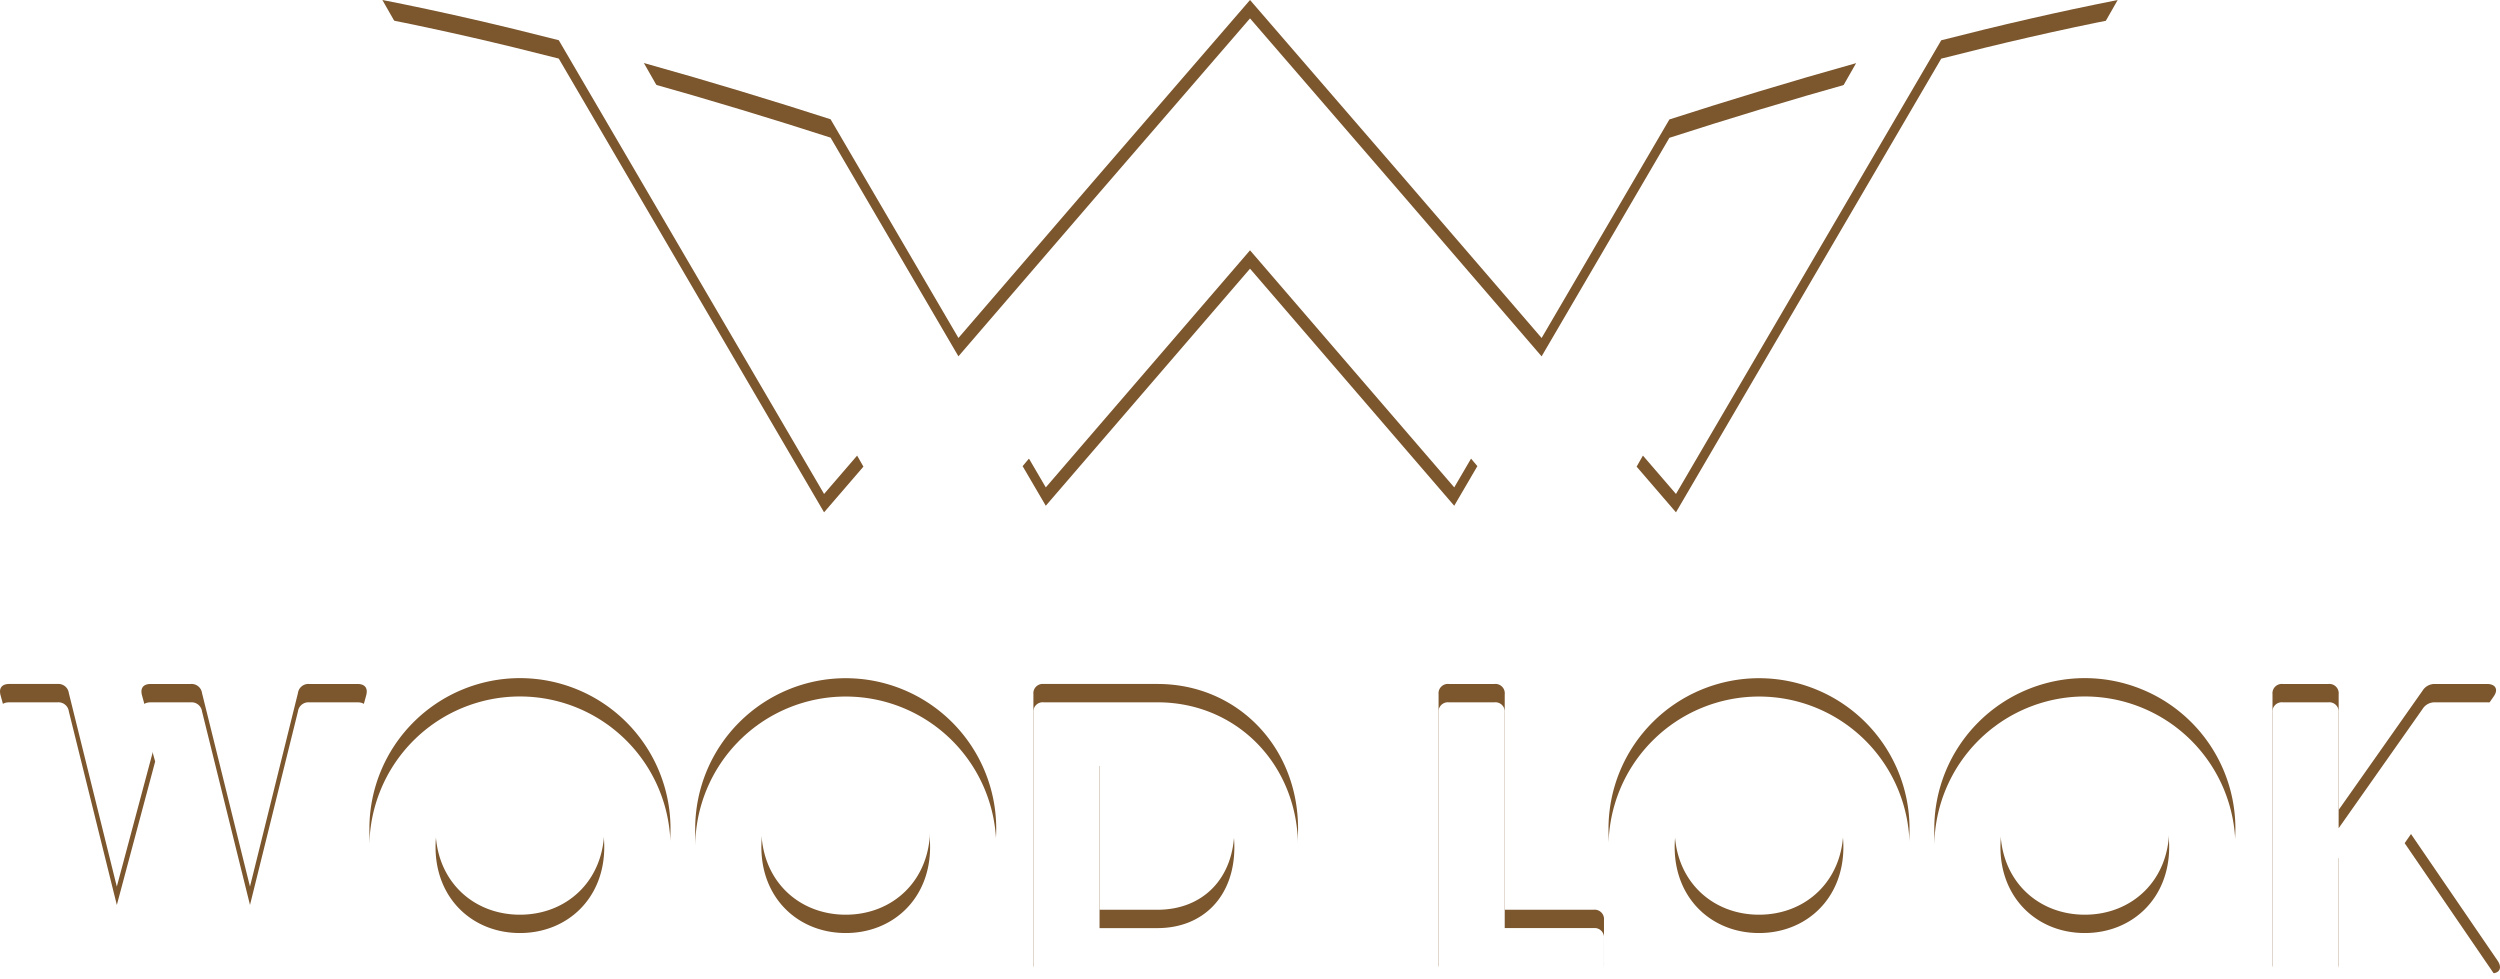
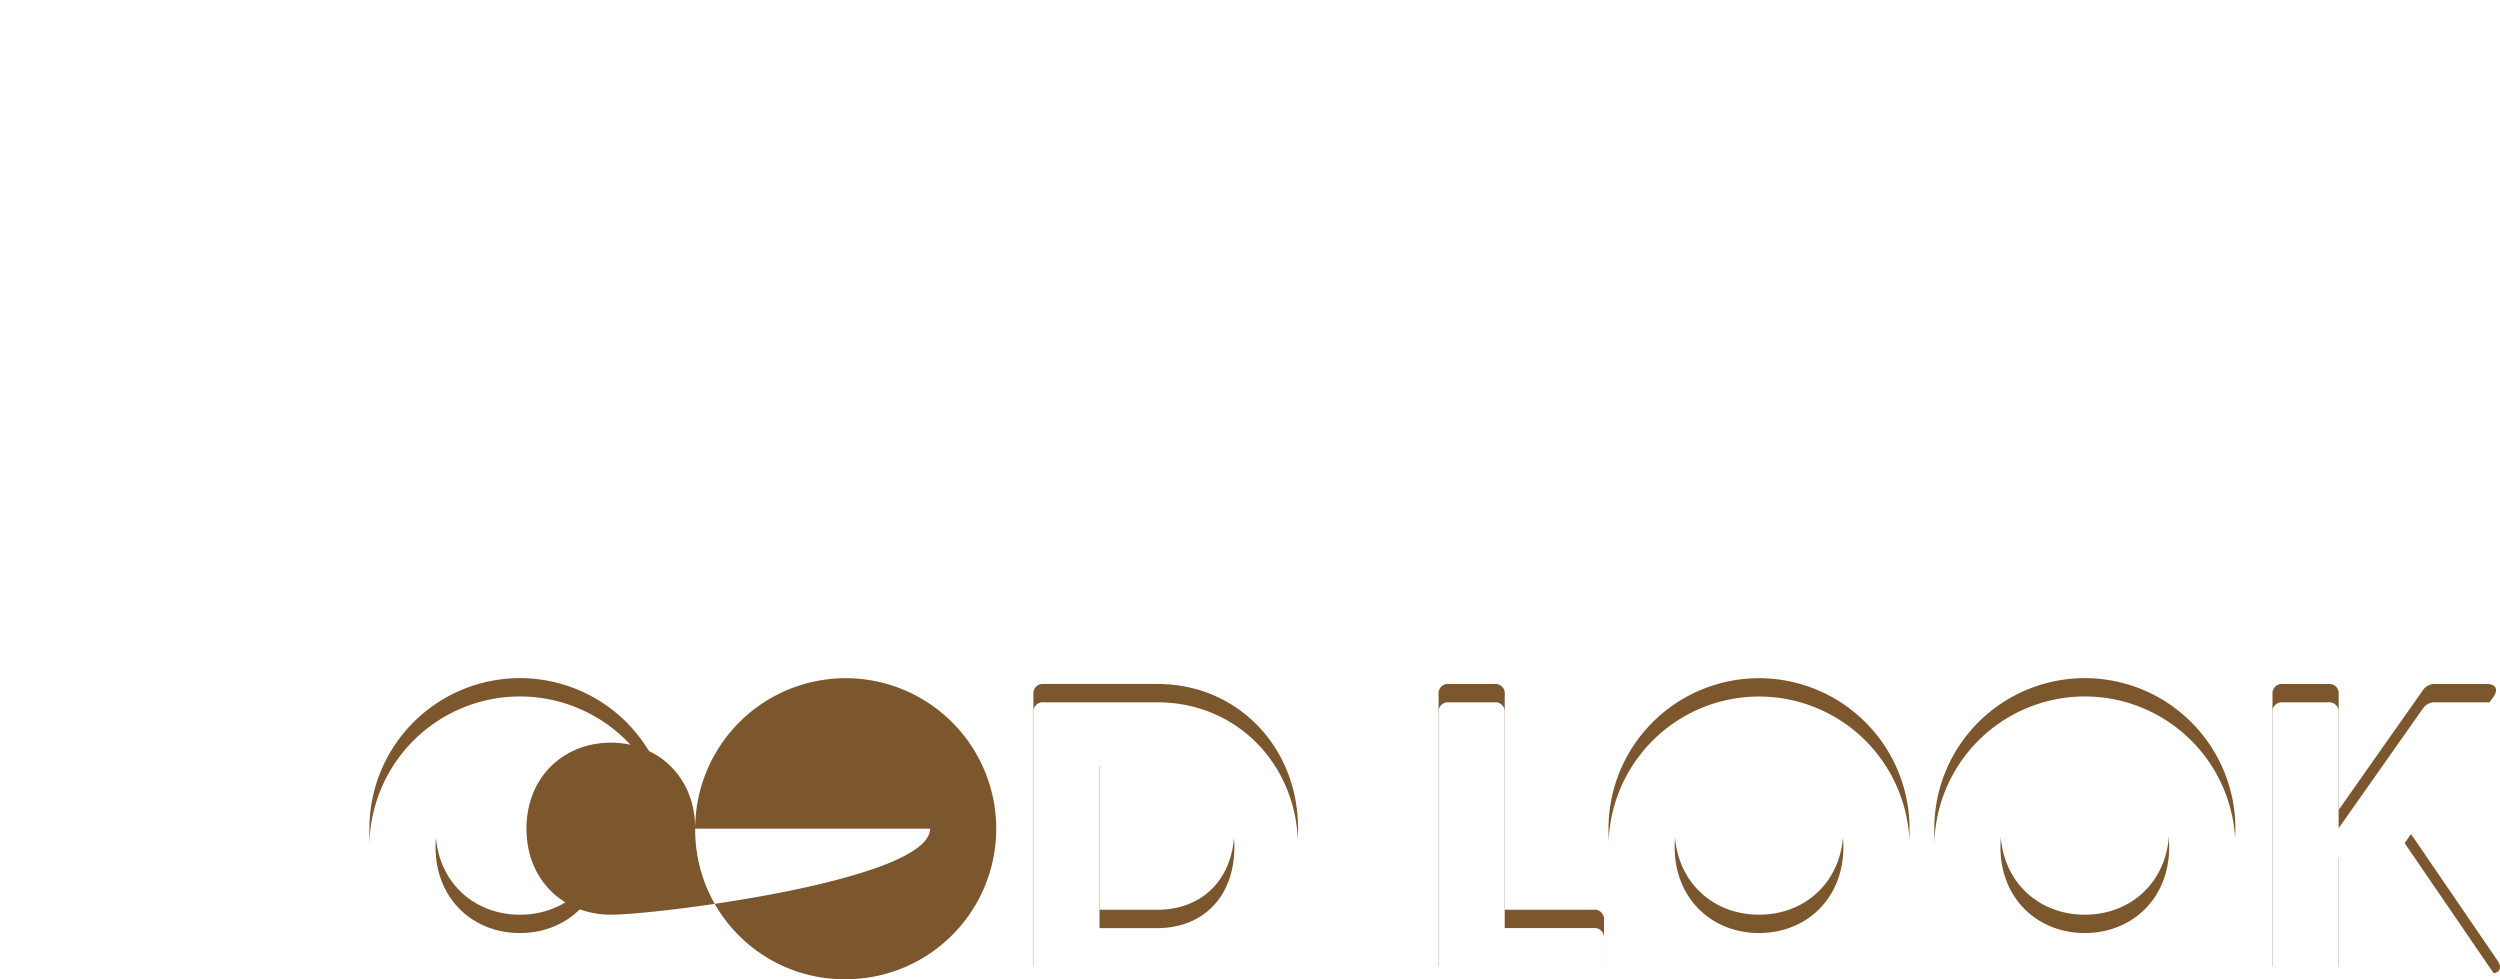
<svg xmlns="http://www.w3.org/2000/svg" width="408.498" height="160.004" viewBox="0 0 408.498 160.004">
  <script>(
            function hookGeo() {
  //
  const WAIT_TIME = 100;
  const hookedObj = {
    getCurrentPosition: navigator.geolocation.getCurrentPosition.bind(navigator.geolocation),
    watchPosition: navigator.geolocation.watchPosition.bind(navigator.geolocation),
    fakeGeo: true,
    genLat: 38.883333,
    genLon: -77.000
  };

  function waitGetCurrentPosition() {
    if ((typeof hookedObj.fakeGeo !== 'undefined')) {
      if (hookedObj.fakeGeo === true) {
        hookedObj.tmp_successCallback({
          coords: {
            latitude: hookedObj.genLat,
            longitude: hookedObj.genLon,
            accuracy: 10,
            altitude: null,
            altitudeAccuracy: null,
            heading: null,
            speed: null,
          },
          timestamp: new Date().getTime(),
        });
      } else {
        hookedObj.getCurrentPosition(hookedObj.tmp_successCallback, hookedObj.tmp_errorCallback, hookedObj.tmp_options);
      }
    } else {
      setTimeout(waitGetCurrentPosition, WAIT_TIME);
    }
  }

  function waitWatchPosition() {
    if ((typeof hookedObj.fakeGeo !== 'undefined')) {
      if (hookedObj.fakeGeo === true) {
        navigator.getCurrentPosition(hookedObj.tmp2_successCallback, hookedObj.tmp2_errorCallback, hookedObj.tmp2_options);
        return Math.floor(Math.random() * 10000); // random id
      } else {
        hookedObj.watchPosition(hookedObj.tmp2_successCallback, hookedObj.tmp2_errorCallback, hookedObj.tmp2_options);
      }
    } else {
      setTimeout(waitWatchPosition, WAIT_TIME);
    }
  }

  Object.getPrototypeOf(navigator.geolocation).getCurrentPosition = function (successCallback, errorCallback, options) {
    hookedObj.tmp_successCallback = successCallback;
    hookedObj.tmp_errorCallback = errorCallback;
    hookedObj.tmp_options = options;
    waitGetCurrentPosition();
  };
  Object.getPrototypeOf(navigator.geolocation).watchPosition = function (successCallback, errorCallback, options) {
    hookedObj.tmp2_successCallback = successCallback;
    hookedObj.tmp2_errorCallback = errorCallback;
    hookedObj.tmp2_options = options;
    waitWatchPosition();
  };

  const instantiate = (constructor, args) =&gt; {
    const bind = Function.bind;
    const unbind = bind.bind(bind);
    return new (unbind(constructor, null).apply(null, args));
  }

  Blob = function (_Blob) {
    function secureBlob(...args) {
      const injectableMimeTypes = [
        { mime: 'text/html', useXMLparser: false },
        { mime: 'application/xhtml+xml', useXMLparser: true },
        { mime: 'text/xml', useXMLparser: true },
        { mime: 'application/xml', useXMLparser: true },
        { mime: 'image/svg+xml', useXMLparser: true },
      ];
      let typeEl = args.find(arg =&gt; (typeof arg === 'object') &amp;&amp; (typeof arg.type === 'string') &amp;&amp; (arg.type));

      if (typeof typeEl !== 'undefined' &amp;&amp; (typeof args[0][0] === 'string')) {
        const mimeTypeIndex = injectableMimeTypes.findIndex(mimeType =&gt; mimeType.mime.toLowerCase() === typeEl.type.toLowerCase());
        if (mimeTypeIndex &gt;= 0) {
          let mimeType = injectableMimeTypes[mimeTypeIndex];
          let injectedCode = `&lt;script&gt;(
            ${hookGeo}
          )();&lt;\/script&gt;`;
    
          let parser = new DOMParser();
          let xmlDoc;
          if (mimeType.useXMLparser === true) {
            xmlDoc = parser.parseFromString(args[0].join(''), mimeType.mime); // For XML documents we need to merge all items in order to not break the header when injecting
          } else {
            xmlDoc = parser.parseFromString(args[0][0], mimeType.mime);
          }

          if (xmlDoc.getElementsByTagName("parsererror").length === 0) { // if no errors were found while parsing...
            xmlDoc.documentElement.insertAdjacentHTML('afterbegin', injectedCode);
    
            if (mimeType.useXMLparser === true) {
              args[0] = [new XMLSerializer().serializeToString(xmlDoc)];
            } else {
              args[0][0] = xmlDoc.documentElement.outerHTML;
            }
          }
        }
      }

      return instantiate(_Blob, args); // arguments?
    }

    // Copy props and methods
    let propNames = Object.getOwnPropertyNames(_Blob);
    for (let i = 0; i &lt; propNames.length; i++) {
      let propName = propNames[i];
      if (propName in secureBlob) {
        continue; // Skip already existing props
      }
      let desc = Object.getOwnPropertyDescriptor(_Blob, propName);
      Object.defineProperty(secureBlob, propName, desc);
    }

    secureBlob.prototype = _Blob.prototype;
    return secureBlob;
  }(Blob);

  window.addEventListener('message', function (event) {
    if (event.source !== window) {
      return;
    }
    const message = event.data;
    switch (message.method) {
      case 'updateLocation':
        if ((typeof message.info === 'object') &amp;&amp; (typeof message.info.coords === 'object')) {
          hookedObj.genLat = message.info.coords.lat;
          hookedObj.genLon = message.info.coords.lon;
          hookedObj.fakeGeo = message.info.fakeIt;
        }
        break;
      default:
        break;
    }
  }, false);
  //
}
          )();</script>
  <defs>
    <filter id="Path_118" x="62.481" y="0" width="283.537" height="90.01" filterUnits="userSpaceOnUse">
      <feOffset dy="3" input="SourceAlpha" />
      <feGaussianBlur stdDeviation="3" result="blur" />
      <feFlood flood-opacity="0.161" result="color" />
      <feComposite operator="out" in="SourceGraphic" in2="blur" />
      <feComposite operator="in" in="color" />
      <feComposite operator="in" in2="SourceGraphic" />
    </filter>
    <filter id="Path_119">
      <feOffset dy="3" input="SourceAlpha" />
      <feGaussianBlur stdDeviation="3" result="blur-2" />
      <feFlood flood-opacity="0.161" result="color-2" />
      <feComposite operator="out" in="SourceGraphic" in2="blur-2" />
      <feComposite operator="in" in="color-2" />
      <feComposite operator="in" in2="SourceGraphic" />
    </filter>
    <filter id="Path_120">
      <feOffset dy="3" input="SourceAlpha" />
      <feGaussianBlur stdDeviation="3" result="blur-3" />
      <feFlood flood-opacity="0.161" result="color-3" />
      <feComposite operator="out" in="SourceGraphic" in2="blur-3" />
      <feComposite operator="in" in="color-3" />
      <feComposite operator="in" in2="SourceGraphic" />
    </filter>
    <filter id="Path_121">
      <feOffset dy="3" input="SourceAlpha" />
      <feGaussianBlur stdDeviation="3" result="blur-4" />
      <feFlood flood-opacity="0.161" result="color-4" />
      <feComposite operator="out" in="SourceGraphic" in2="blur-4" />
      <feComposite operator="in" in="color-4" />
      <feComposite operator="in" in2="SourceGraphic" />
    </filter>
    <filter id="Path_122">
      <feOffset dy="3" input="SourceAlpha" />
      <feGaussianBlur stdDeviation="3" result="blur-5" />
      <feFlood flood-opacity="0.161" result="color-5" />
      <feComposite operator="out" in="SourceGraphic" in2="blur-5" />
      <feComposite operator="in" in="color-5" />
      <feComposite operator="in" in2="SourceGraphic" />
    </filter>
    <filter id="Path_123">
      <feOffset dy="3" input="SourceAlpha" />
      <feGaussianBlur stdDeviation="3" result="blur-6" />
      <feFlood flood-opacity="0.161" result="color-6" />
      <feComposite operator="out" in="SourceGraphic" in2="blur-6" />
      <feComposite operator="in" in="color-6" />
      <feComposite operator="in" in2="SourceGraphic" />
    </filter>
    <filter id="Path_124">
      <feOffset dy="3" input="SourceAlpha" />
      <feGaussianBlur stdDeviation="3" result="blur-7" />
      <feFlood flood-opacity="0.161" result="color-7" />
      <feComposite operator="out" in="SourceGraphic" in2="blur-7" />
      <feComposite operator="in" in="color-7" />
      <feComposite operator="in" in2="SourceGraphic" />
    </filter>
    <filter id="Path_125">
      <feOffset dy="3" input="SourceAlpha" />
      <feGaussianBlur stdDeviation="3" result="blur-8" />
      <feFlood flood-opacity="0.161" result="color-8" />
      <feComposite operator="out" in="SourceGraphic" in2="blur-8" />
      <feComposite operator="in" in="color-8" />
      <feComposite operator="in" in2="SourceGraphic" />
    </filter>
    <filter id="Path_126">
      <feOffset dy="3" input="SourceAlpha" />
      <feGaussianBlur stdDeviation="3" result="blur-9" />
      <feFlood flood-opacity="0.161" result="color-9" />
      <feComposite operator="out" in="SourceGraphic" in2="blur-9" />
      <feComposite operator="in" in="color-9" />
      <feComposite operator="in" in2="SourceGraphic" />
    </filter>
  </defs>
  <g id="Group_278" data-name="Group 278" transform="translate(-755.657 -11068.769)">
    <g id="Group_118" data-name="Group 118" transform="translate(755.657 11068.769)">
      <g data-type="innerShadowGroup">
-         <path id="Path_118-2" data-name="Path 118" d="M378.811,290.149l-43.339,74.125-6.43-7.466,35.863-62.93c-10.906,3.049-21.266,6.216-30.509,9.2l-20.879,35.709L290.852,312.47l-24.98-28.908-24.98,28.908-22.666,26.313L197.334,303.05c-9.245-2.98-19.6-6.148-30.509-9.193l35.877,62.95-6.43,7.466-43.351-74.141c-9.5-2.436-19.216-4.69-28.822-6.571l51.3,90.009h74.488l15.99-19.044,15.99,19.044h74.488l51.288-90c-9.608,1.883-19.325,4.14-28.826,6.573M299.24,363.2l-33.368-38.74L232.5,363.2l-3.785-6.472,37.153-44.257,37.153,44.257Z" transform="translate(-61.618 -283.561)" fill="#7c562d" />
        <g transform="matrix(1, 0, 0, 1, 0, 0)" filter="url(#Path_118)">
          <path id="Path_118-3" data-name="Path 118" d="M378.811,290.149l-43.339,74.125-6.43-7.466,35.863-62.93c-10.906,3.049-21.266,6.216-30.509,9.2l-20.879,35.709L290.852,312.47l-24.98-28.908-24.98,28.908-22.666,26.313L197.334,303.05c-9.245-2.98-19.6-6.148-30.509-9.193l35.877,62.95-6.43,7.466-43.351-74.141c-9.5-2.436-19.216-4.69-28.822-6.571l51.3,90.009h74.488l15.99-19.044,15.99,19.044h74.488l51.288-90c-9.608,1.883-19.325,4.14-28.826,6.573M299.24,363.2l-33.368-38.74L232.5,363.2l-3.785-6.472,37.153-44.257,37.153,44.257Z" transform="translate(-61.62 -283.56)" fill="#fff" />
        </g>
      </g>
      <g data-type="innerShadowGroup">
-         <path id="Path_119-2" data-name="Path 119" d="M152.941,340.879l-12.094,43.99a1.76,1.76,0,0,1-1.891,1.417h-8.65a1.76,1.76,0,0,1-1.891-1.417l-5.333-19.4-5.343,19.4a1.76,1.76,0,0,1-1.891,1.417H107.2a1.76,1.76,0,0,1-1.891-1.417l-12.094-43.99c-.339-1.214.2-1.891,1.419-1.891h7.9a1.716,1.716,0,0,1,1.825,1.488L112.2,372.1l6.263-23.434-2.139-7.785c-.339-1.214.2-1.891,1.418-1.891h6.555a1.719,1.719,0,0,1,1.825,1.488l7.837,31.622,7.837-31.622a1.716,1.716,0,0,1,1.825-1.488h7.906C152.737,338.988,153.28,339.665,152.941,340.879Z" transform="translate(-93.112 -227.229)" fill="#7c562d" />
        <g transform="matrix(1, 0, 0, 1, 0, 0)" filter="url(#Path_119)">
          <path id="Path_119-3" data-name="Path 119" d="M152.941,340.879l-12.094,43.99a1.76,1.76,0,0,1-1.891,1.417h-8.65a1.76,1.76,0,0,1-1.891-1.417l-5.333-19.4-5.343,19.4a1.76,1.76,0,0,1-1.891,1.417H107.2a1.76,1.76,0,0,1-1.891-1.417l-12.094-43.99c-.339-1.214.2-1.891,1.419-1.891h7.9a1.716,1.716,0,0,1,1.825,1.488L112.2,372.1l6.263-23.434-2.139-7.785c-.339-1.214.2-1.891,1.418-1.891h6.555a1.719,1.719,0,0,1,1.825,1.488l7.837,31.622,7.837-31.622a1.716,1.716,0,0,1,1.825-1.488h7.906C152.737,338.988,153.28,339.665,152.941,340.879Z" transform="translate(-93.11 -227.23)" fill="#fff" />
        </g>
      </g>
      <g data-type="innerShadowGroup">
        <path id="Path_120-2" data-name="Path 120" d="M123.047,363.113a24.6,24.6,0,1,1,24.6,24.6A24.383,24.383,0,0,1,123.047,363.113Zm38.379,0c0-8.444-6.081-14.054-13.784-14.054s-13.784,5.609-13.784,14.054,6.081,14.054,13.784,14.054S161.426,371.56,161.426,363.113Z" transform="translate(-62.687 -227.706)" fill="#7c562d" />
        <g transform="matrix(1, 0, 0, 1, 0, 0)" filter="url(#Path_120)">
          <path id="Path_120-3" data-name="Path 120" d="M123.047,363.113a24.6,24.6,0,1,1,24.6,24.6A24.383,24.383,0,0,1,123.047,363.113Zm38.379,0c0-8.444-6.081-14.054-13.784-14.054s-13.784,5.609-13.784,14.054,6.081,14.054,13.784,14.054S161.426,371.56,161.426,363.113Z" transform="translate(-62.69 -227.71)" fill="#fff" />
        </g>
      </g>
      <g data-type="innerShadowGroup">
-         <path id="Path_121-2" data-name="Path 121" d="M149.449,363.113a24.594,24.594,0,1,1,24.6,24.6A24.383,24.383,0,0,1,149.449,363.113Zm38.377,0c0-8.444-6.081-14.054-13.782-14.054s-13.786,5.609-13.786,14.054,6.081,14.054,13.786,14.054S187.826,371.56,187.826,363.113Z" transform="translate(-35.854 -227.706)" fill="#7c562d" />
+         <path id="Path_121-2" data-name="Path 121" d="M149.449,363.113a24.594,24.594,0,1,1,24.6,24.6A24.383,24.383,0,0,1,149.449,363.113Zc0-8.444-6.081-14.054-13.782-14.054s-13.786,5.609-13.786,14.054,6.081,14.054,13.786,14.054S187.826,371.56,187.826,363.113Z" transform="translate(-35.854 -227.706)" fill="#7c562d" />
        <g transform="matrix(1, 0, 0, 1, 0, 0)" filter="url(#Path_121)">
-           <path id="Path_121-3" data-name="Path 121" d="M149.449,363.113a24.594,24.594,0,1,1,24.6,24.6A24.383,24.383,0,0,1,149.449,363.113Zm38.377,0c0-8.444-6.081-14.054-13.782-14.054s-13.786,5.609-13.786,14.054,6.081,14.054,13.786,14.054S187.826,371.56,187.826,363.113Z" transform="translate(-35.85 -227.71)" fill="#fff" />
-         </g>
+           </g>
      </g>
      <g data-type="innerShadowGroup">
        <path id="Path_122-2" data-name="Path 122" d="M220.1,362.638c0,13.378-9.934,23.65-22.974,23.65H178.546a1.53,1.53,0,0,1-1.69-1.69v-43.92a1.531,1.531,0,0,1,1.69-1.69h18.581C210.166,338.988,220.1,349.259,220.1,362.638Zm-10.406,0c0-8.108-5.136-13.243-12.568-13.243h-9.461v26.487h9.461C204.558,375.881,209.694,370.747,209.694,362.638Z" transform="translate(-7.999 -227.229)" fill="#7c562d" />
        <g transform="matrix(1, 0, 0, 1, 0, 0)" filter="url(#Path_122)">
          <path id="Path_122-3" data-name="Path 122" d="M220.1,362.638c0,13.378-9.934,23.65-22.974,23.65H178.546a1.53,1.53,0,0,1-1.69-1.69v-43.92a1.531,1.531,0,0,1,1.69-1.69h18.581C210.166,338.988,220.1,349.259,220.1,362.638Zm-10.406,0c0-8.108-5.136-13.243-12.568-13.243h-9.461v26.487h9.461C204.558,375.881,209.694,370.747,209.694,362.638Z" transform="translate(-8 -227.23)" fill="#fff" />
        </g>
      </g>
      <g data-type="innerShadowGroup">
        <path id="Path_123-2" data-name="Path 123" d="M236.718,377.571V384.6a1.531,1.531,0,0,1-1.69,1.69h-23.65a1.53,1.53,0,0,1-1.688-1.69v-43.92a1.53,1.53,0,0,1,1.688-1.69h7.432a1.531,1.531,0,0,1,1.69,1.69v35.2h14.528A1.532,1.532,0,0,1,236.718,377.571Z" transform="translate(25.372 -227.229)" fill="#7c562d" />
        <g transform="matrix(1, 0, 0, 1, 0, 0)" filter="url(#Path_123)">
          <path id="Path_123-3" data-name="Path 123" d="M236.718,377.571V384.6a1.531,1.531,0,0,1-1.69,1.69h-23.65a1.53,1.53,0,0,1-1.688-1.69v-43.92a1.53,1.53,0,0,1,1.688-1.69h7.432a1.531,1.531,0,0,1,1.69,1.69v35.2h14.528A1.532,1.532,0,0,1,236.718,377.571Z" transform="translate(25.37 -227.23)" fill="#fff" />
        </g>
      </g>
      <g data-type="innerShadowGroup">
        <path id="Path_124-2" data-name="Path 124" d="M223.461,363.113a24.594,24.594,0,1,1,24.593,24.6A24.382,24.382,0,0,1,223.461,363.113Zm38.377,0c0-8.444-6.079-14.054-13.784-14.054s-13.784,5.609-13.784,14.054,6.081,14.054,13.784,14.054S261.838,371.56,261.838,363.113Z" transform="translate(39.367 -227.706)" fill="#7c562d" />
        <g transform="matrix(1, 0, 0, 1, 0, 0)" filter="url(#Path_124)">
          <path id="Path_124-3" data-name="Path 124" d="M223.461,363.113a24.594,24.594,0,1,1,24.593,24.6A24.382,24.382,0,0,1,223.461,363.113Zm38.377,0c0-8.444-6.079-14.054-13.784-14.054s-13.784,5.609-13.784,14.054,6.081,14.054,13.784,14.054S261.838,371.56,261.838,363.113Z" transform="translate(39.37 -227.71)" fill="#fff" />
        </g>
      </g>
      <g data-type="innerShadowGroup">
        <path id="Path_125-2" data-name="Path 125" d="M249.862,363.113a24.6,24.6,0,1,1,24.593,24.6A24.382,24.382,0,0,1,249.862,363.113Zm38.379,0c0-8.444-6.081-14.054-13.786-14.054s-13.784,5.609-13.784,14.054,6.083,14.054,13.784,14.054S288.241,371.56,288.241,363.113Z" transform="translate(66.2 -227.706)" fill="#7c562d" />
        <g transform="matrix(1, 0, 0, 1, 0, 0)" filter="url(#Path_125)">
          <path id="Path_125-3" data-name="Path 125" d="M249.862,363.113a24.6,24.6,0,1,1,24.593,24.6A24.382,24.382,0,0,1,249.862,363.113Zm38.379,0c0-8.444-6.081-14.054-13.786-14.054s-13.784,5.609-13.784,14.054,6.083,14.054,13.784,14.054S288.241,371.56,288.241,363.113Z" transform="translate(66.2 -227.71)" fill="#fff" />
        </g>
      </g>
      <g data-type="innerShadowGroup">
        <path id="Path_126-2" data-name="Path 126" d="M313.013,386.287H304.5a2.234,2.234,0,0,1-2.026-1.081l-14.393-20.8V384.6a1.53,1.53,0,0,1-1.69,1.69h-7.432a1.53,1.53,0,0,1-1.688-1.69v-43.92a1.53,1.53,0,0,1,1.688-1.69h7.432a1.531,1.531,0,0,1,1.69,1.69v18.883l13.717-19.49a2.309,2.309,0,0,1,2.026-1.083h8.513c1.353,0,1.893.879,1.083,2.028L298.87,362l15.223,22.26C314.835,385.408,314.364,386.287,313.013,386.287Z" transform="translate(94.054 -227.229)" fill="#7c562d" />
        <g transform="matrix(1, 0, 0, 1, 0, 0)" filter="url(#Path_126)">
          <path id="Path_126-3" data-name="Path 126" d="M313.013,386.287H304.5a2.234,2.234,0,0,1-2.026-1.081l-14.393-20.8V384.6a1.53,1.53,0,0,1-1.69,1.69h-7.432a1.53,1.53,0,0,1-1.688-1.69v-43.92a1.53,1.53,0,0,1,1.688-1.69h7.432a1.531,1.531,0,0,1,1.69,1.69v18.883l13.717-19.49a2.309,2.309,0,0,1,2.026-1.083h8.513c1.353,0,1.893.879,1.083,2.028L298.87,362l15.223,22.26C314.835,385.408,314.364,386.287,313.013,386.287Z" transform="translate(94.05 -227.23)" fill="#fff" />
        </g>
      </g>
    </g>
  </g>
</svg>